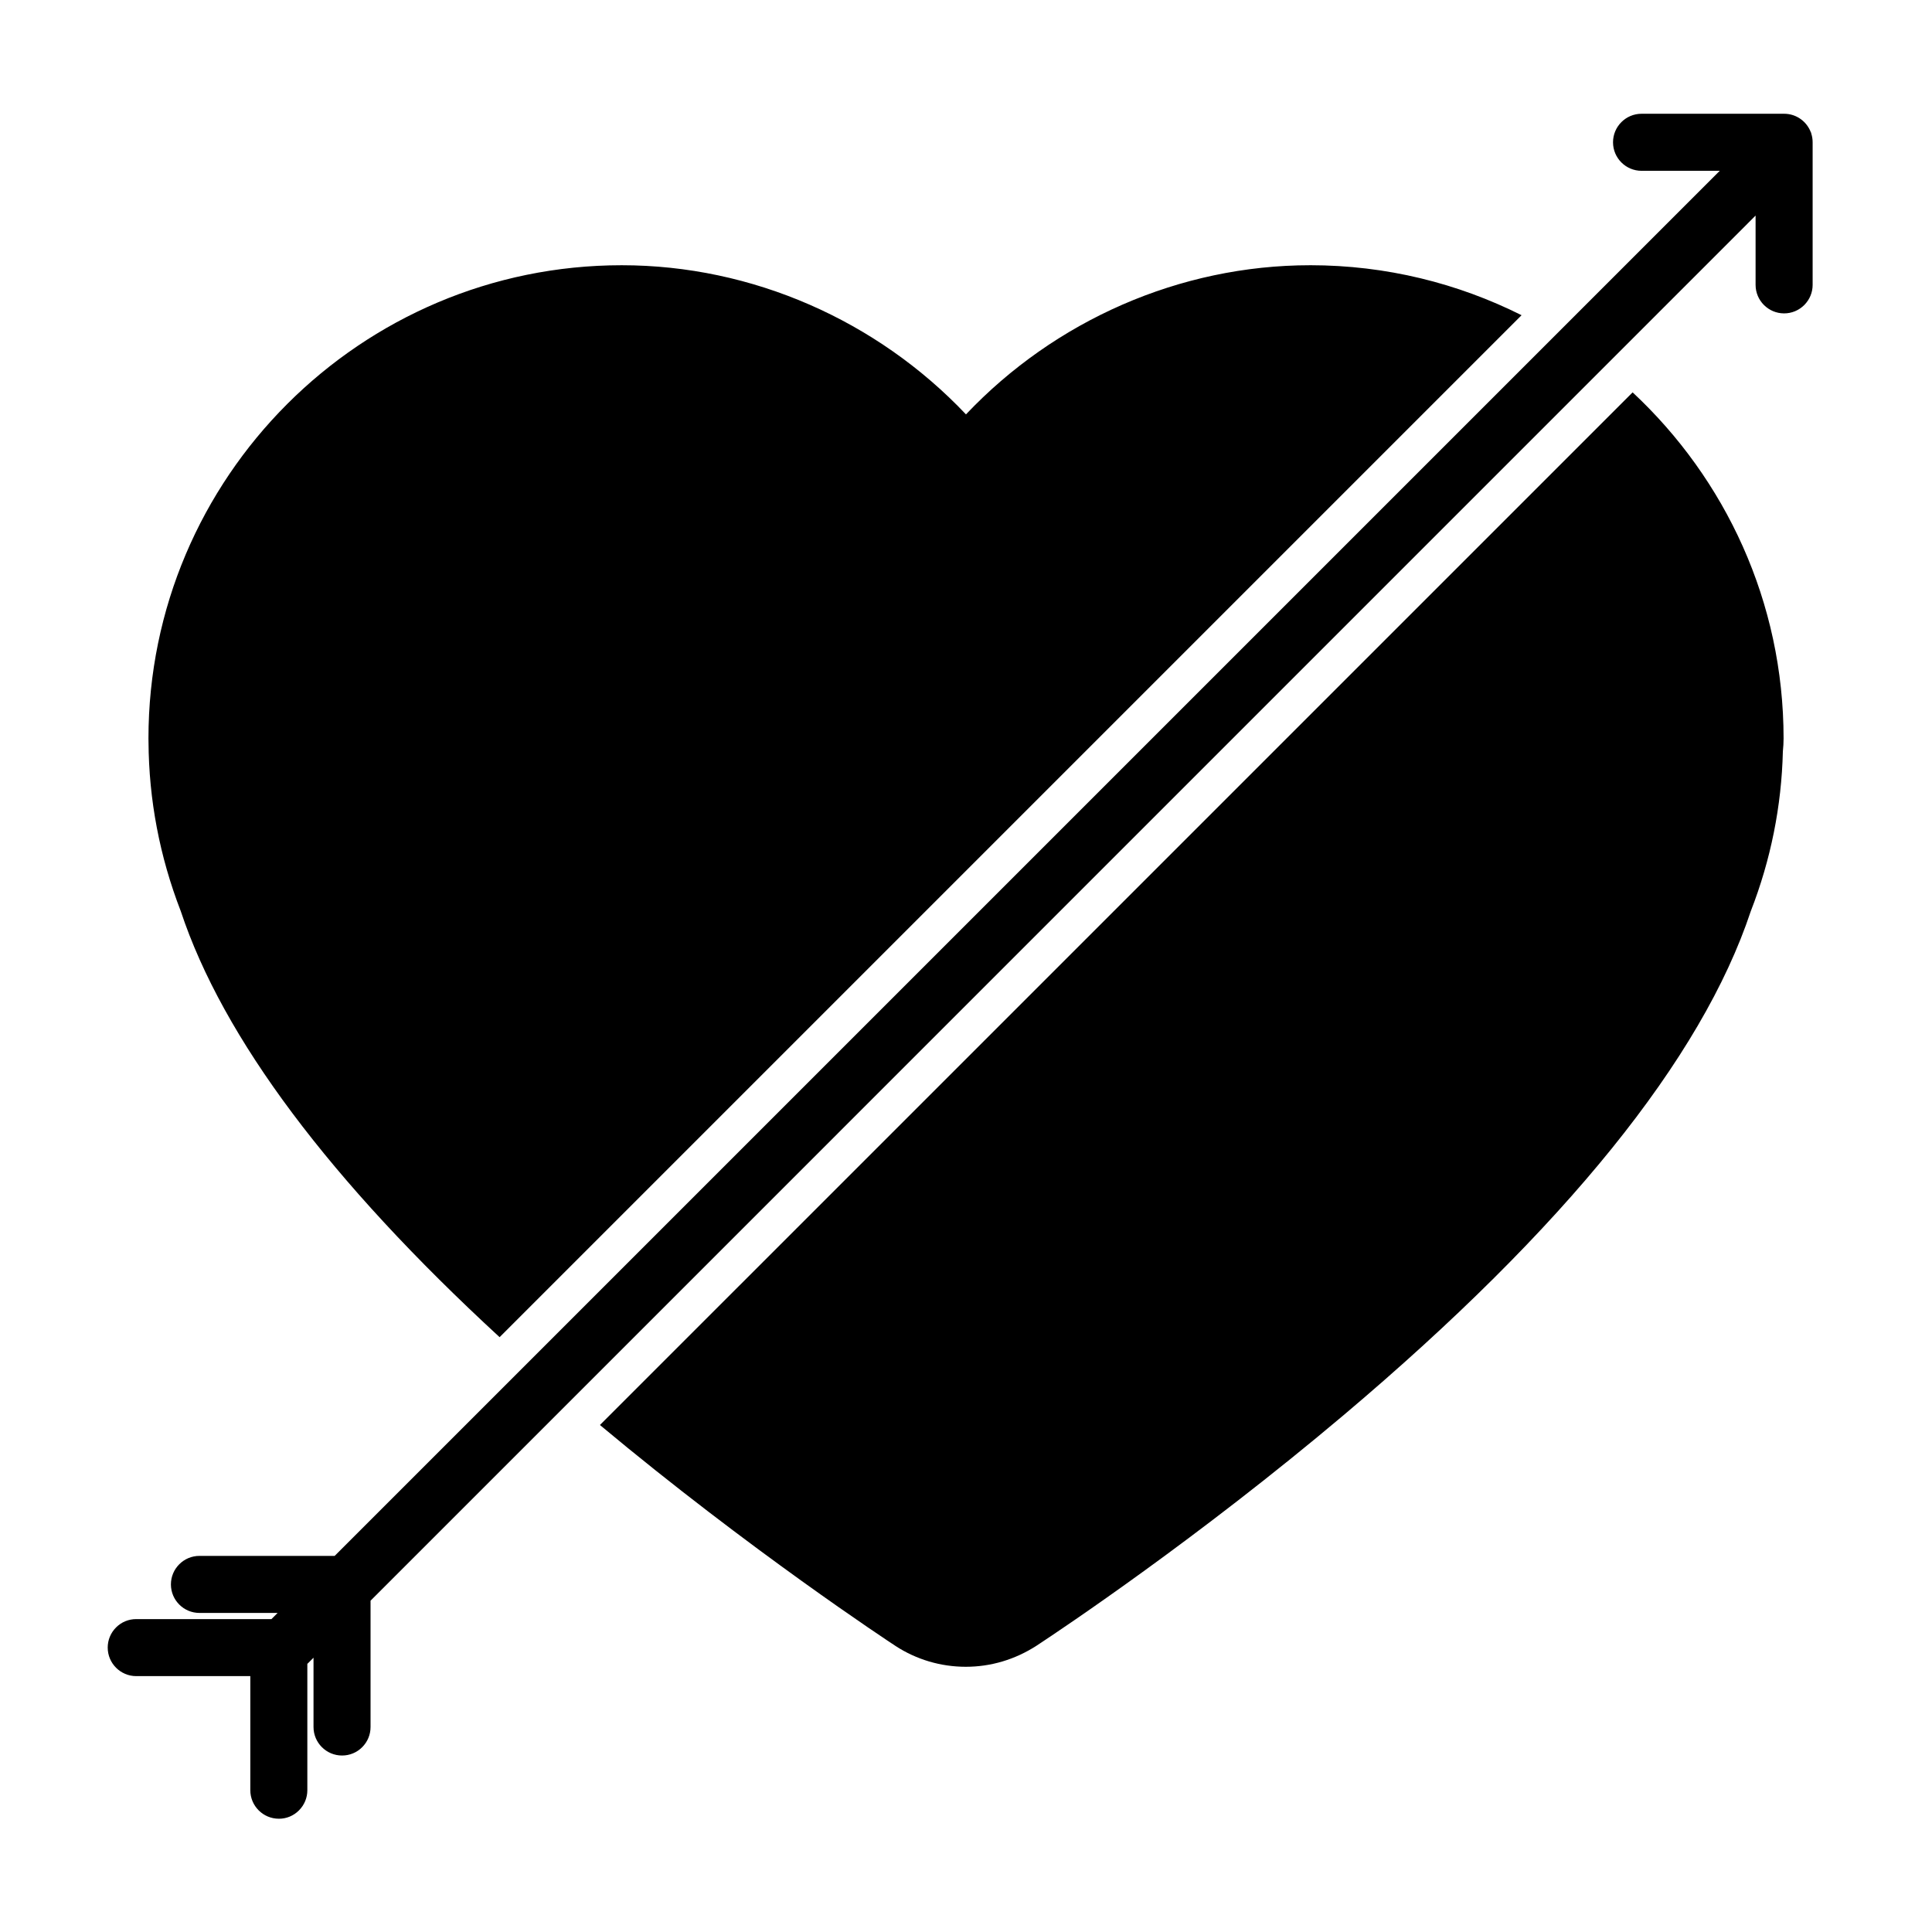
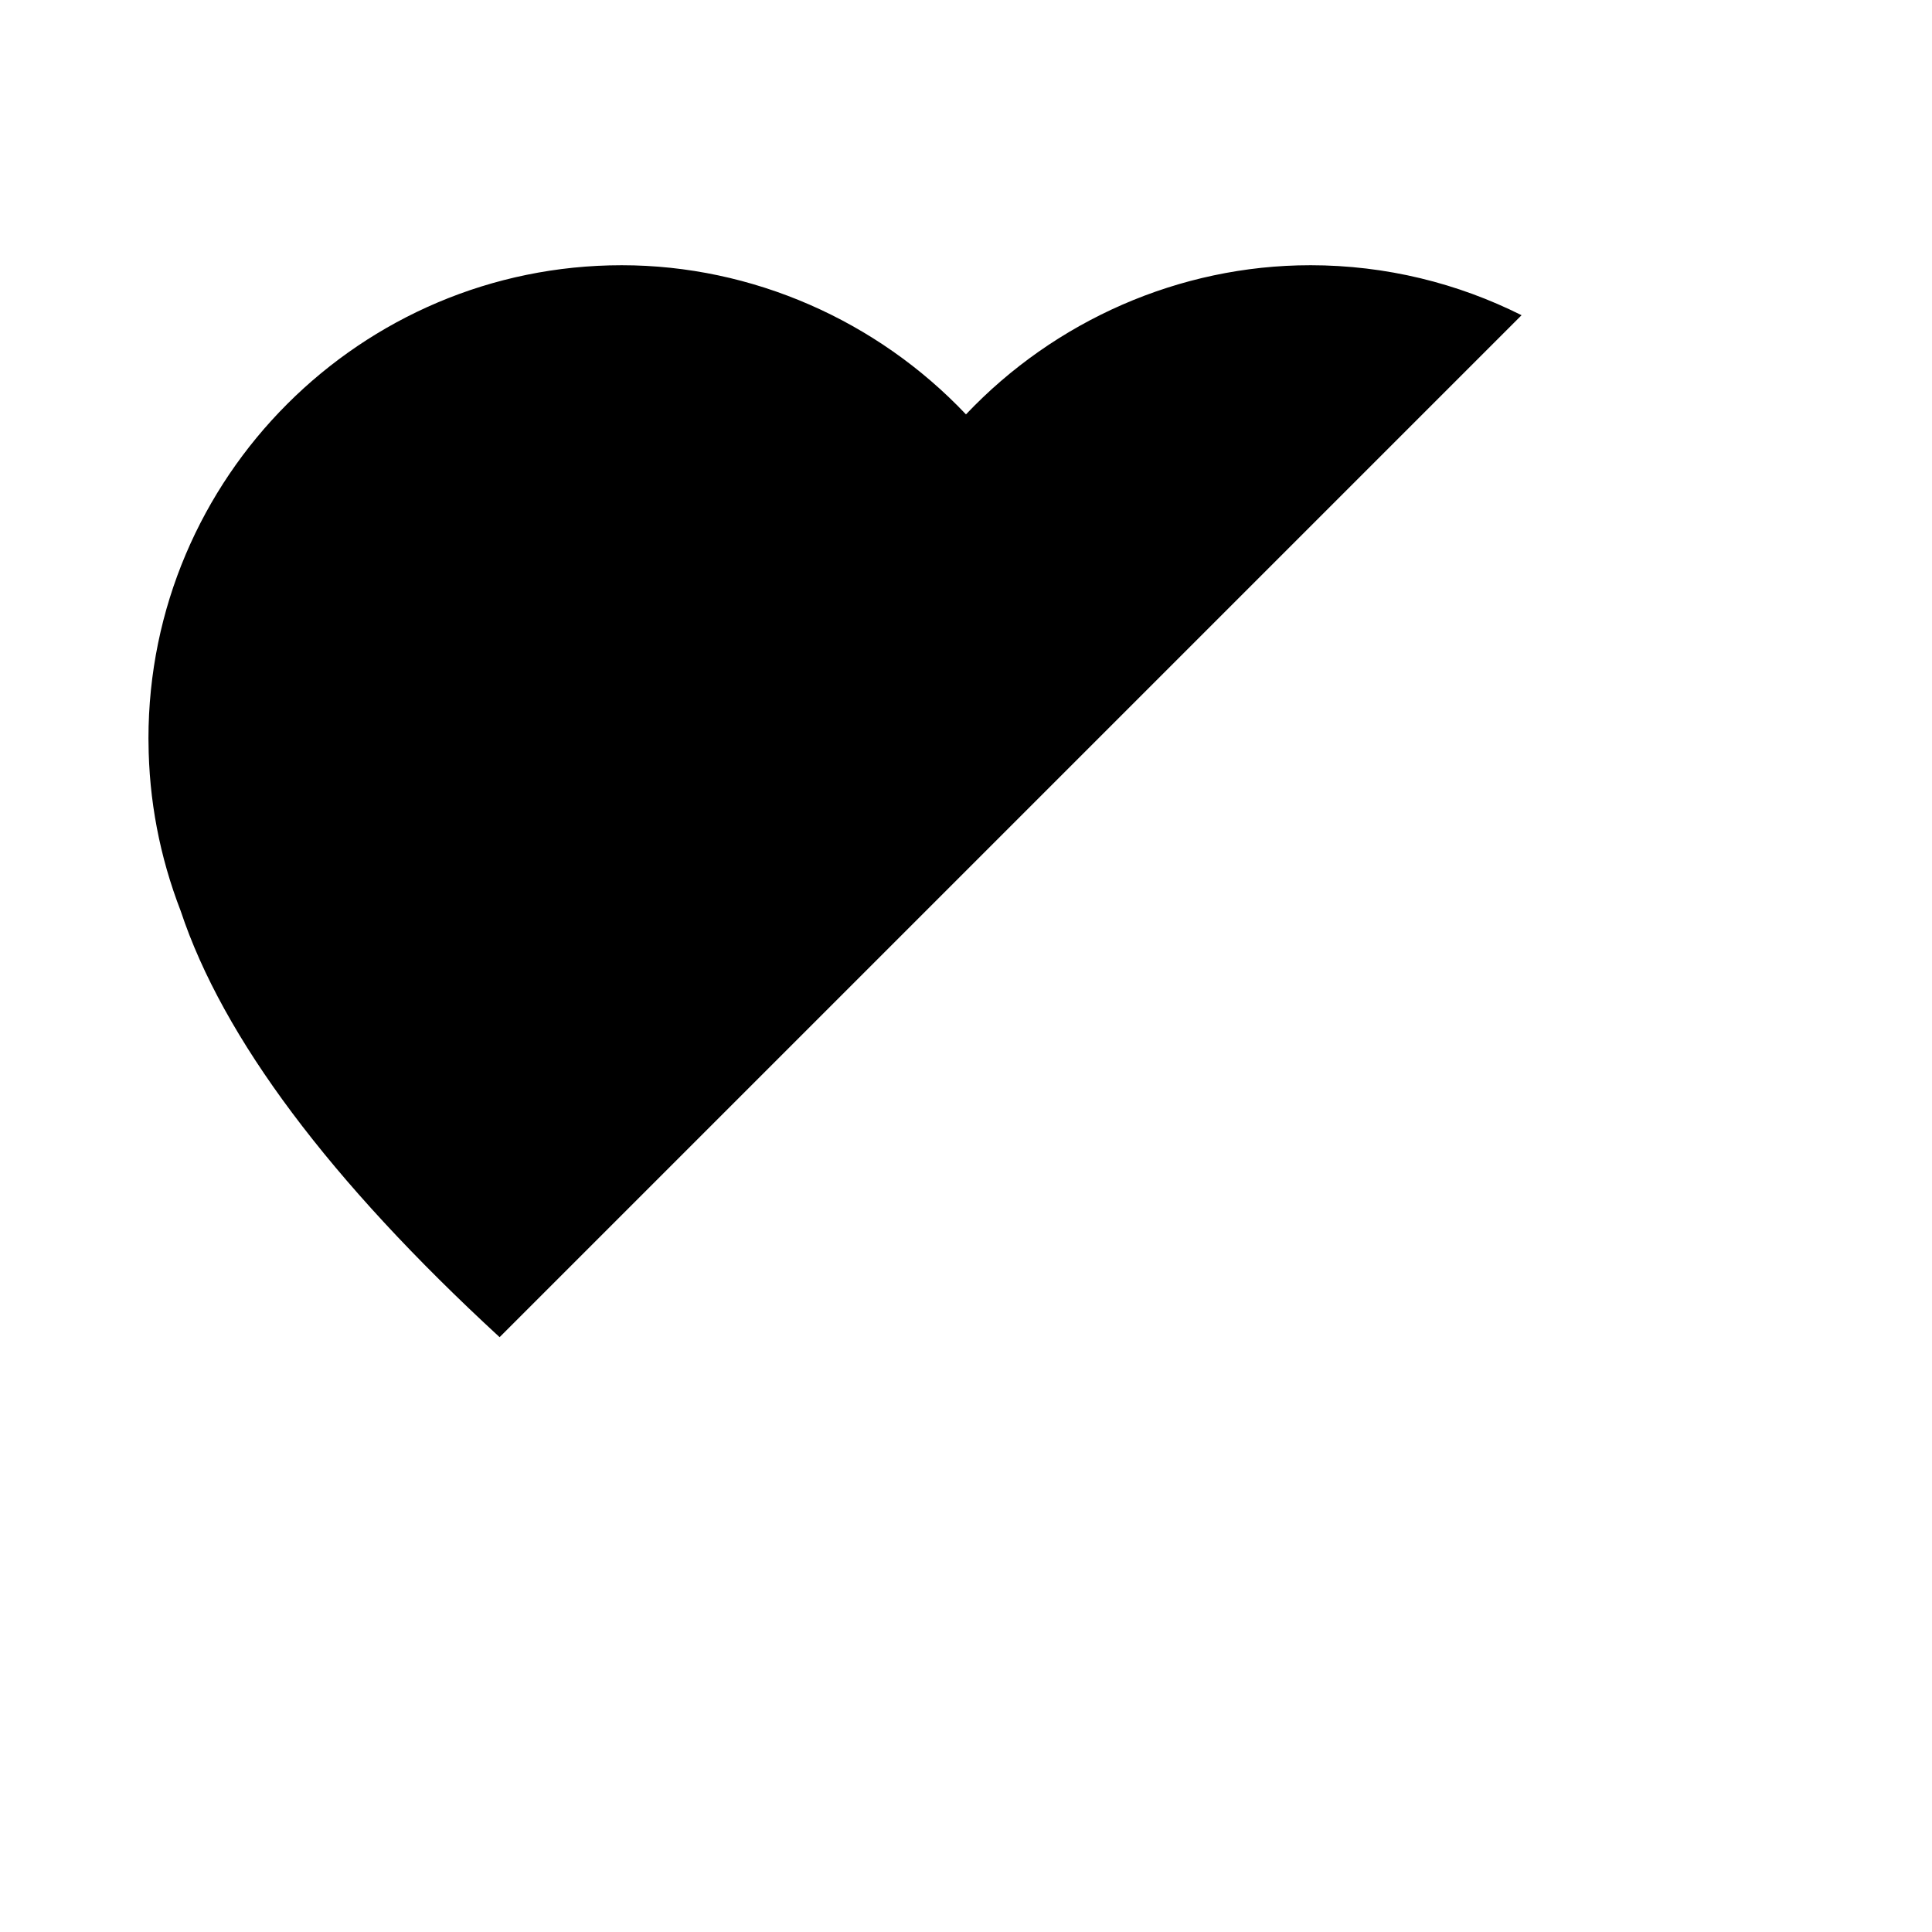
<svg xmlns="http://www.w3.org/2000/svg" fill="#000000" width="800px" height="800px" version="1.1" viewBox="144 144 512 512">
  <g>
-     <path d="m217.93 625.98h-0.035c-4.168 0-7.559-3.391-7.559-7.559v-30.23h-30.23c-4.168 0-7.559-3.394-7.559-7.562 0-2.016 0.785-3.91 2.211-5.34 1.426-1.43 3.324-2.211 5.34-2.211h35.84l1.637-1.637-20.719 0.004c-4.168 0-7.559-3.391-7.559-7.559 0-4.168 3.391-7.559 7.559-7.559h35.836l367.06-367.06h-20.723c-4.168 0-7.559-3.391-7.559-7.559s3.391-7.559 7.559-7.559h37.797c3.281 0 6.074 2.106 7.113 5.039h0.137l-0.105 0.102c0.262 0.762 0.398 1.57 0.398 2.418v37.785c0 2.004-0.781 3.894-2.207 5.332-1.441 1.441-3.336 2.227-5.352 2.227-4.168 0-7.559-3.391-7.559-7.559v-18.363l-367.05 367.07v33.477c0 2.016-0.785 3.914-2.211 5.344-1.426 1.43-3.324 2.211-5.344 2.211-4.168 0-7.559-3.391-7.559-7.559v-18.359l-1.637 1.633v33.484c0 2.012-0.789 3.91-2.227 5.352-1.418 1.418-3.297 2.203-5.293 2.203z" />
-     <path d="m381.31 580.19c5.551 3.613 11.996 5.523 18.637 5.523 6.641 0 13.078-1.91 18.844-5.648 6.785-4.469 42.633-28.406 81.484-61.211 58.477-49.398 94.715-94.27 107.7-133.38 5.297-13.598 8.156-27.84 8.504-42.352 0.117-1.137 0.188-2.277 0.188-3.422 0-36.18-15.422-68.805-40.008-91.719l-273.67 273.66c39.691 33.141 76.656 57.461 78.32 58.543z" />
-     <path d="m491.22 214.29c-34.633 0-67.707 14.695-91.227 39.527-23.52-24.836-56.586-39.527-91.23-39.527-69.164 0-125.42 56.262-125.42 125.41 0 0.223 0.004 0.574 0.016 0.941 0.086 15.312 2.957 30.379 8.535 44.797 11.164 33.633 39.574 71.547 84.508 112.93l270.83-270.83c-16.871-8.457-35.887-13.25-56.008-13.25z" />
+     <path d="m491.22 214.29c-34.633 0-67.707 14.695-91.227 39.527-23.52-24.836-56.586-39.527-91.23-39.527-69.164 0-125.42 56.262-125.42 125.41 0 0.223 0.004 0.574 0.016 0.941 0.086 15.312 2.957 30.379 8.535 44.797 11.164 33.633 39.574 71.547 84.508 112.93l270.83-270.83c-16.871-8.457-35.887-13.25-56.008-13.25" />
  </g>
</svg>